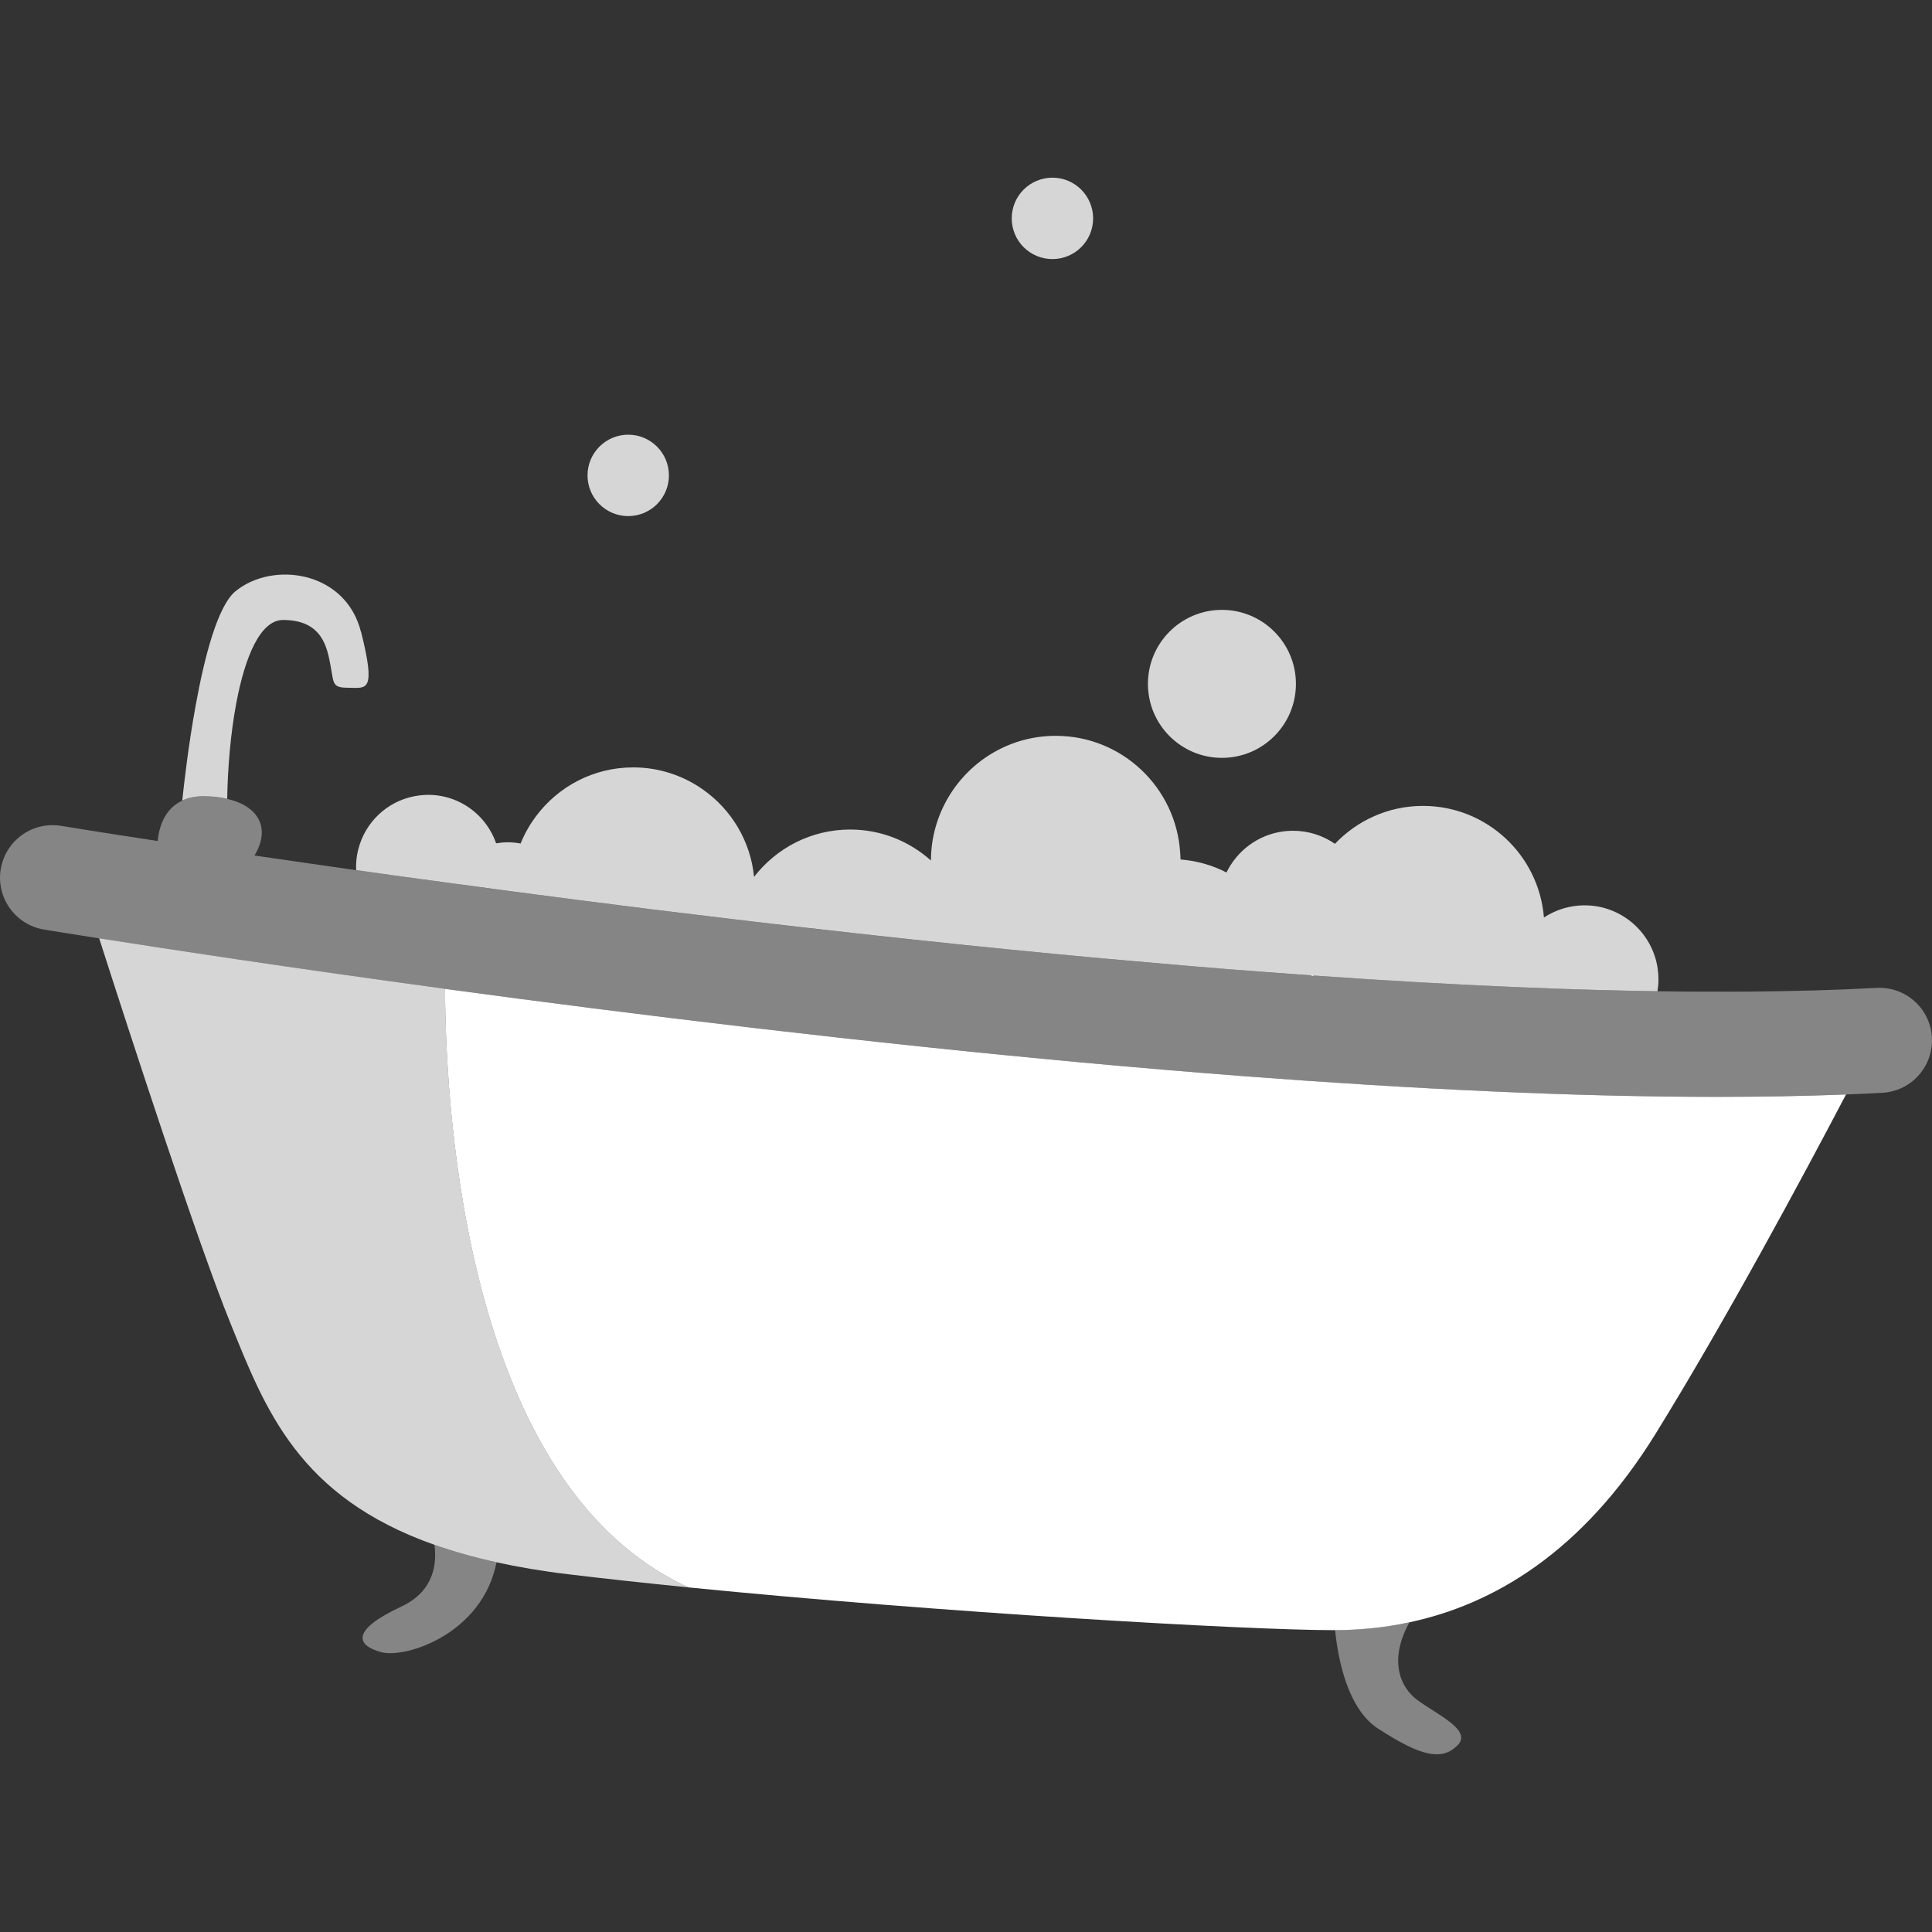
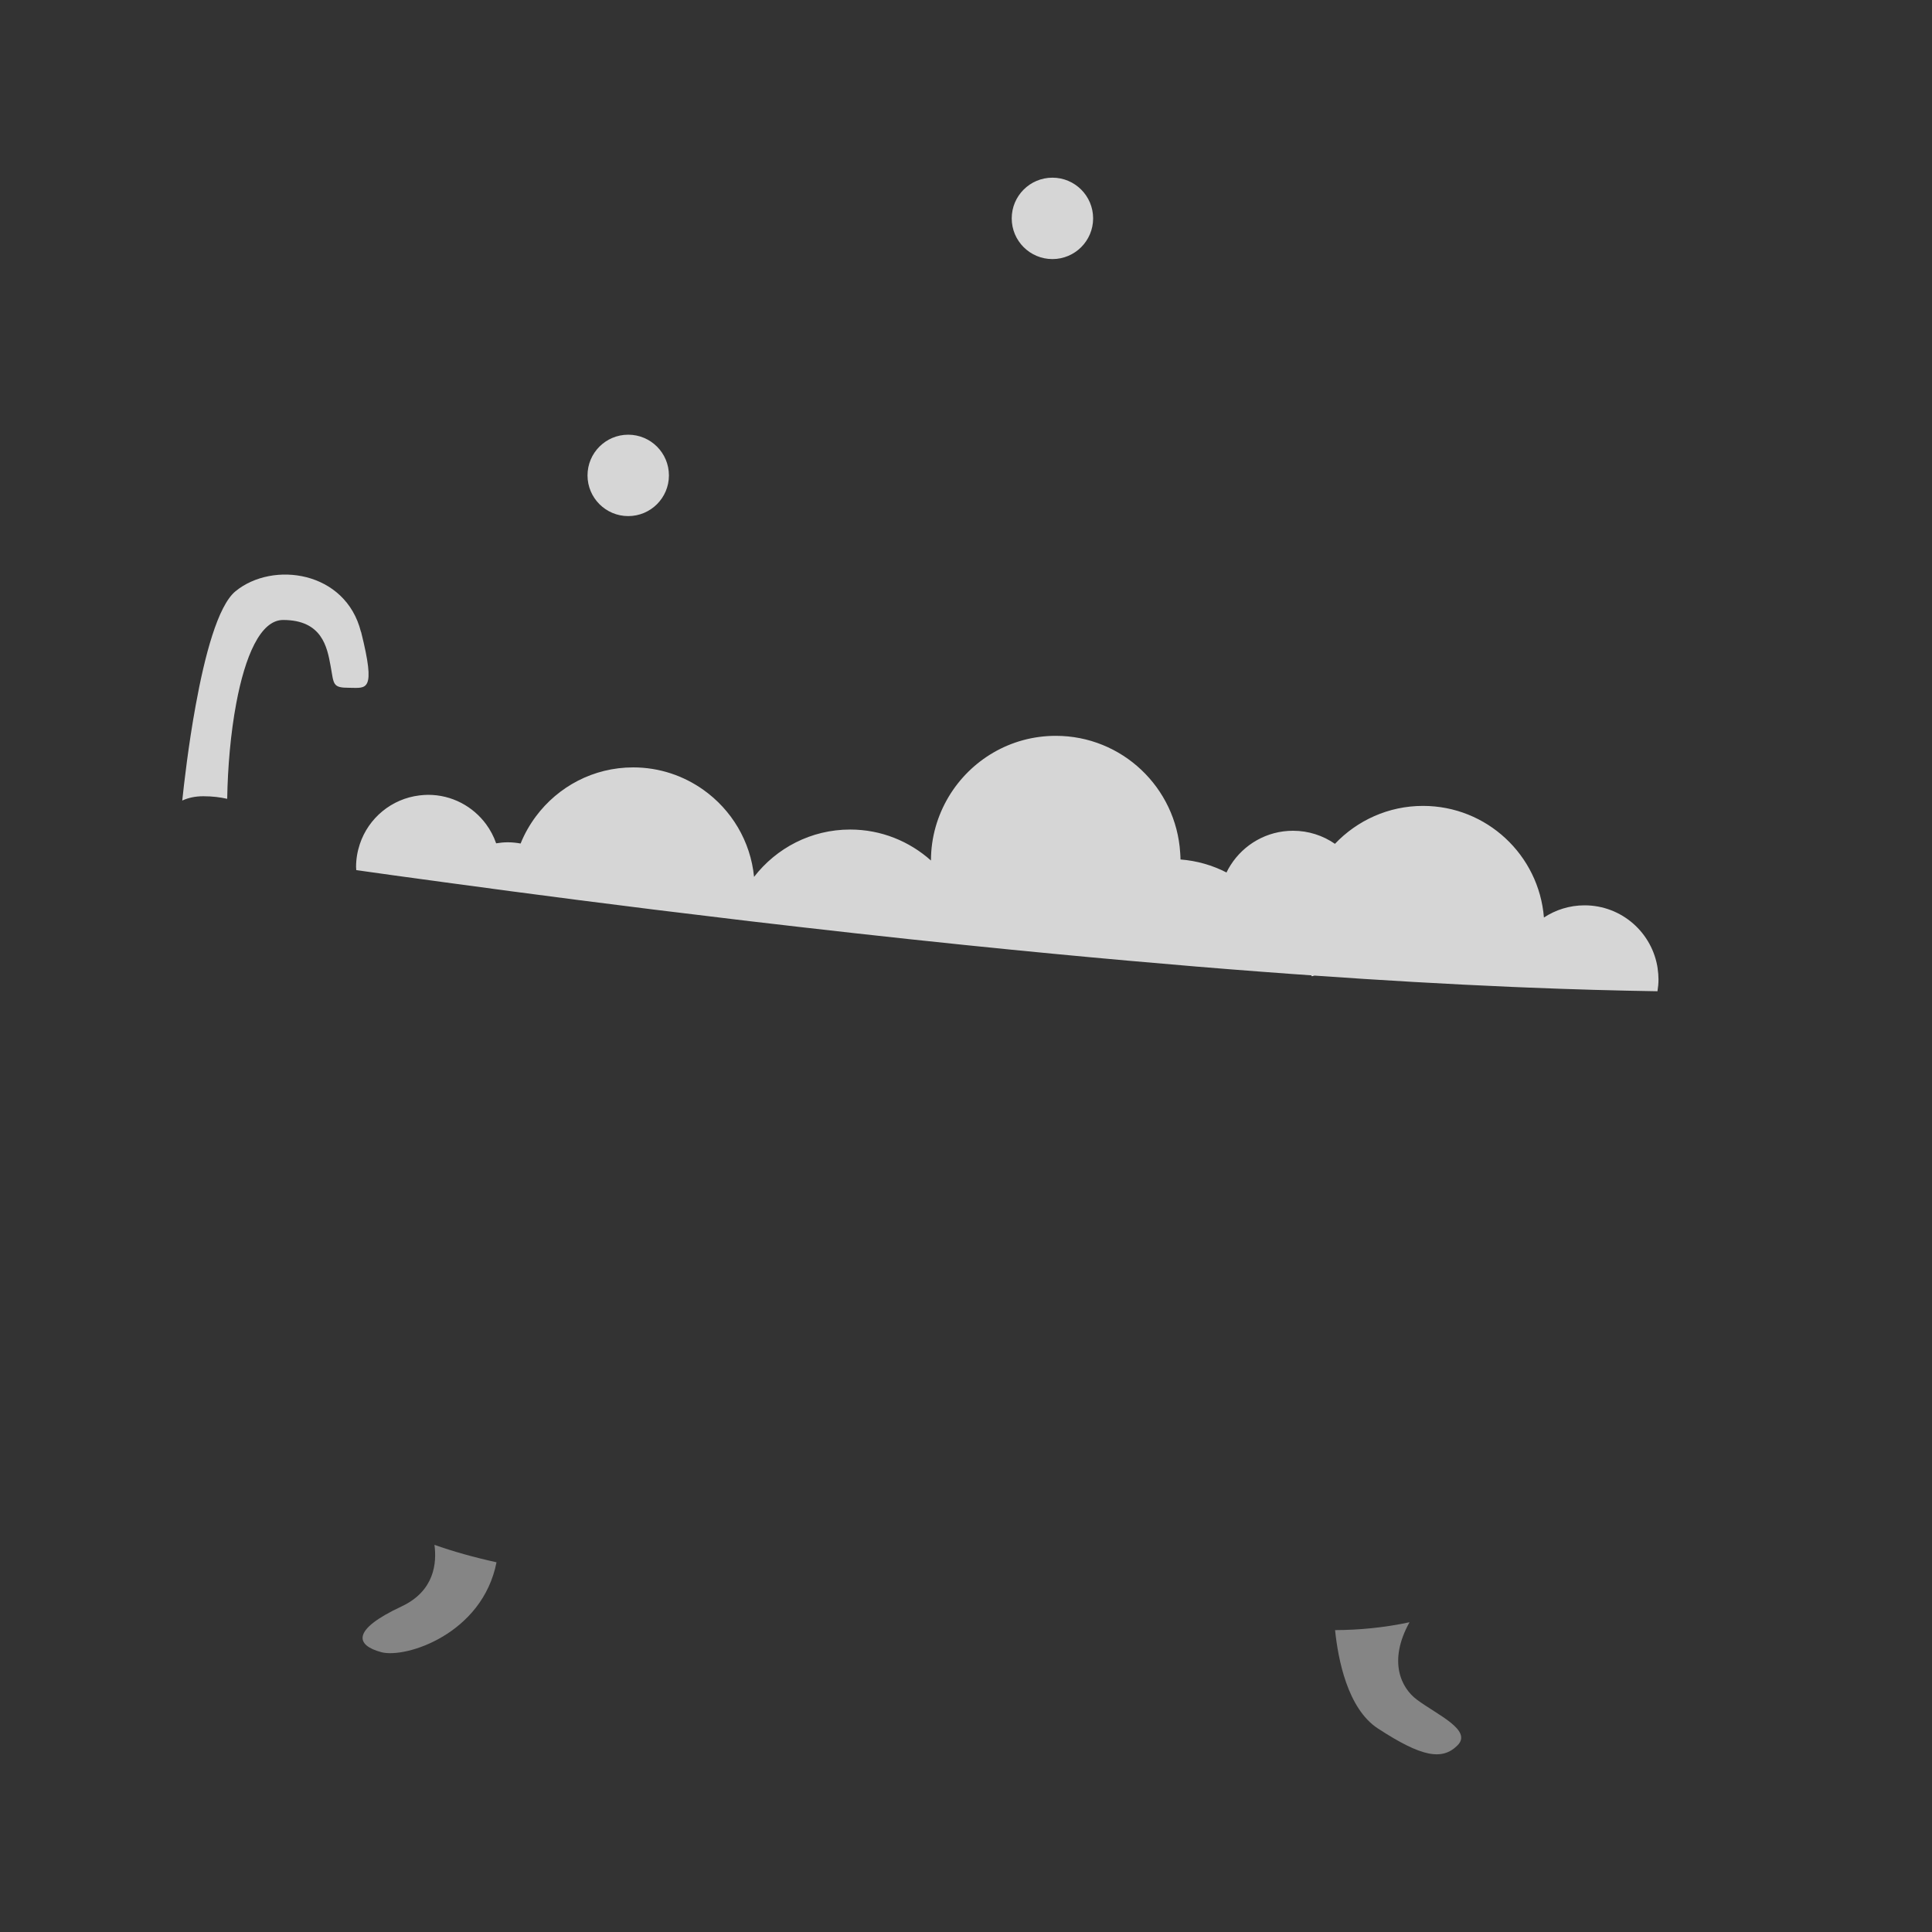
<svg xmlns="http://www.w3.org/2000/svg" viewBox="0 0 300 300">
  <rect x="0" y="0" width="300" height="300" fill="#333333" stroke="none" />
  <g fill="#fff">
    <path d="m 213.95 268.39 c 6.84 4.47 10 5 12.37 2.63 s -3.16 -4.74 -6.32 -7.11 c -2.42 -1.81 -4.5 -5.94 -1.13 -12.01 -3.97 .85 -7.86 1.21 -11.56 1.22 .46 4.5 1.93 12.19 6.64 15.27 z" opacity=".4" />
    <path d="m 62.37 249.44 c -7.9 3.68 -7.11 6.05 -3.16 7.11 3.77 1.01 15.7 -2.82 17.89 -13.96 -3.54 -.78 -6.74 -1.68 -9.64 -2.71 .38 2.78 .03 7.16 -5.1 9.56 z" opacity=".4" />
-     <path d="m 69.1 153.54 c -24.08 -3.27 -43.22 -6.19 -53.7 -7.84 4.78 14.92 15.22 47.05 20.39 59.79 5.4 13.3 10.49 26.91 31.67 34.39 2.9 1.02 6.1 1.93 9.64 2.71 3.37 .74 7.03 1.37 11.06 1.85 5.87 .71 12.19 1.39 18.75 2.05 -34.32 -15.65 -37.7 -72.88 -37.8 -92.94 z" opacity=".8" />
    <path d="m 56.05 98.12 c -2.37 -9.47 -13.68 -11.05 -19.47 -6.32 -2.77 2.26 -4.81 10.12 -6.19 17.7 -1.13 6.17 -1.81 12.16 -2.09 14.81 .89 -.41 1.95 -.67 3.28 -.67 1.38 0 2.6 .15 3.7 .4 .08 -4.87 .53 -10.18 1.41 -14.85 1.36 -7.24 3.73 -12.92 7.27 -12.92 6.05 0 6.84 4.21 7.37 7.11 s .26 3.42 2.9 3.42 4.21 .79 1.84 -8.68 z" opacity=".8" />
    <path d="m 97.55 80.14 c 3.49 0 6.32 -2.83 6.32 -6.32 s -2.83 -6.32 -6.32 -6.32 -6.32 2.83 -6.32 6.32 2.83 6.32 6.32 6.32 z" opacity=".8" />
    <path d="m 163.42 40.23 c 3.49 0 6.32 -2.83 6.32 -6.32 s -2.83 -6.32 -6.32 -6.32 -6.32 2.83 -6.32 6.32 2.83 6.32 6.32 6.32 z" opacity=".8" />
-     <path d="m 266.64 170.32 c -22.58 0 -47.73 -1.25 -73.24 -3.19 -8.47 -.65 -16.98 -1.37 -25.45 -2.15 -8.19 -.76 -16.34 -1.56 -24.38 -2.41 -8.88 -.93 -17.61 -1.91 -26.12 -2.9 -17.37 -2.03 -33.77 -4.14 -48.35 -6.12 .1 20.06 3.48 77.29 37.8 92.94 39.04 3.89 86.68 6.64 100.2 6.64 h .21 c 3.7 -.01 7.59 -.37 11.56 -1.22 12.93 -2.76 26.77 -10.75 38.23 -29.31 10.92 -17.67 22.74 -39.68 29.55 -52.65 -6.39 .25 -13.08 .37 -20.01 .37 z" />
    <path d="m 203.64 151.45 c .02 .05 .05 .09 .07 .14 .14 -.04 .28 -.07 .42 -.11 -.16 -.01 -.33 -.02 -.49 -.04 z" />
-     <path d="m 189.74 117.68 c 6.35 0 11.49 -5.15 11.49 -11.49 s -5.15 -11.49 -11.49 -11.49 -11.49 5.14 -11.49 11.49 5.15 11.49 11.49 11.49 z" opacity=".8" />
    <path d="m 257.41 150.43 c -.8 -5.57 -5.57 -9.85 -11.36 -9.85 -2.33 0 -4.49 .7 -6.31 1.89 -.78 -9.7 -8.88 -17.33 -18.78 -17.33 -5.38 0 -10.23 2.27 -13.67 5.89 -1.85 -1.28 -4.09 -2.03 -6.51 -2.03 -4.08 0 -7.65 2.13 -9.69 5.33 -.24 .37 -.45 .75 -.64 1.15 -2.17 -1.12 -4.58 -1.82 -7.14 -2.02 0 -.35 -.03 -.69 -.05 -1.03 -.63 -10.14 -9.03 -18.17 -19.32 -18.17 -7.07 0 -13.23 3.79 -16.62 9.44 -1.74 2.91 -2.76 6.29 -2.76 9.92 -3.34 -2.98 -7.72 -4.81 -12.55 -4.81 -6.08 0 -11.47 2.89 -14.92 7.35 -.55 -5.58 -3.53 -10.43 -7.86 -13.51 -3.08 -2.19 -6.84 -3.49 -10.91 -3.49 -6.19 0 -11.66 2.99 -15.1 7.6 -.96 1.29 -1.77 2.7 -2.38 4.22 -.65 -.12 -1.31 -.19 -1.99 -.19 -.62 0 -1.22 .06 -1.81 .16 -.37 -1.07 -.9 -2.07 -1.56 -2.97 -2.04 -2.76 -5.3 -4.56 -9 -4.56 -.45 0 -.9 .04 -1.34 .09 -4.35 .52 -7.93 3.53 -9.27 7.57 -.37 1.11 -.58 2.3 -.58 3.53 0 .17 .02 .33 .03 .5 3.89 .55 7.97 1.12 12.22 1.69 .44 .06 .87 .12 1.32 .18 2.69 .37 5.44 .74 8.25 1.11 .79 .11 1.58 .21 2.38 .32 3.36 .45 6.81 .89 10.33 1.35 7.7 .99 15.73 1.99 24.02 2.97 .88 .11 1.77 .21 2.66 .32 10.73 1.26 21.85 2.51 33.15 3.67 .39 .04 .79 .08 1.18 .12 4.19 .43 8.4 .85 12.63 1.25 4 .38 8.02 .76 12.03 1.11 6.82 .61 13.64 1.18 20.42 1.69 1.58 .12 3.16 .24 4.73 .35 1 .07 1.99 .14 2.99 .21 .16 .01 .33 .02 .49 .04 10.34 .73 20.56 1.32 30.49 1.75 .91 .04 1.81 .07 2.71 .11 6.84 .28 13.55 .47 20.05 .57 .1 -.6 .16 -1.22 .16 -1.85 0 -.56 -.05 -1.1 -.13 -1.64 z" opacity=".8" />
-     <path d="m 299.99 161.11 c -.24 -4.5 -4.08 -7.95 -8.58 -7.71 -6.14 .33 -12.63 .51 -19.4 .57 -4.74 .04 -9.63 .02 -14.62 -.05 -6.5 -.1 -13.21 -.3 -20.05 -.57 -.9 -.04 -1.8 -.07 -2.71 -.11 -9.93 -.43 -20.15 -1.03 -30.49 -1.75 -.14 .04 -.28 .07 -.42 .11 -.02 -.05 -.05 -.09 -.07 -.14 -1 -.07 -1.99 -.14 -2.99 -.21 -1.58 -.11 -3.15 -.23 -4.73 -.35 -6.79 -.52 -13.61 -1.09 -20.42 -1.69 -4.02 -.36 -8.03 -.73 -12.03 -1.11 -4.22 -.41 -8.44 -.82 -12.63 -1.25 -.39 -.04 -.79 -.08 -1.18 -.12 -11.3 -1.16 -22.42 -2.4 -33.15 -3.67 -.89 -.11 -1.78 -.21 -2.66 -.32 -8.29 -.99 -16.32 -1.98 -24.02 -2.97 -3.52 -.45 -6.96 -.9 -10.33 -1.35 -.8 -.11 -1.59 -.21 -2.38 -.32 -2.81 -.37 -5.57 -.74 -8.25 -1.11 -.44 -.06 -.88 -.12 -1.32 -.18 -4.25 -.58 -8.33 -1.15 -12.22 -1.69 -4.65 -.66 -9.02 -1.28 -13.09 -1.88 -.93 -.14 -1.83 -.27 -2.73 -.4 2.54 -4.23 .65 -7.67 -4.24 -8.79 -1.09 -.25 -2.32 -.4 -3.7 -.4 -1.33 0 -2.39 .26 -3.28 .67 -2.75 1.26 -3.6 4.09 -3.82 6.27 -9.25 -1.41 -14.68 -2.3 -14.99 -2.35 -4.45 -.74 -8.64 2.28 -9.38 6.72 -.73 4.45 2.28 8.64 6.72 9.38 .84 .14 3.83 .63 8.57 1.37 10.48 1.65 29.63 4.57 53.7 7.84 14.59 1.98 30.99 4.09 48.35 6.12 8.51 .99 17.25 1.97 26.12 2.9 8.04 .84 16.19 1.65 24.38 2.41 8.47 .78 16.98 1.5 25.45 2.15 25.51 1.95 50.66 3.19 73.24 3.19 6.93 0 13.62 -.12 20.01 -.37 1.9 -.07 3.78 -.16 5.62 -.26 4.5 -.24 7.95 -4.08 7.71 -8.58 z" opacity=".4" />
  </g>
</svg>